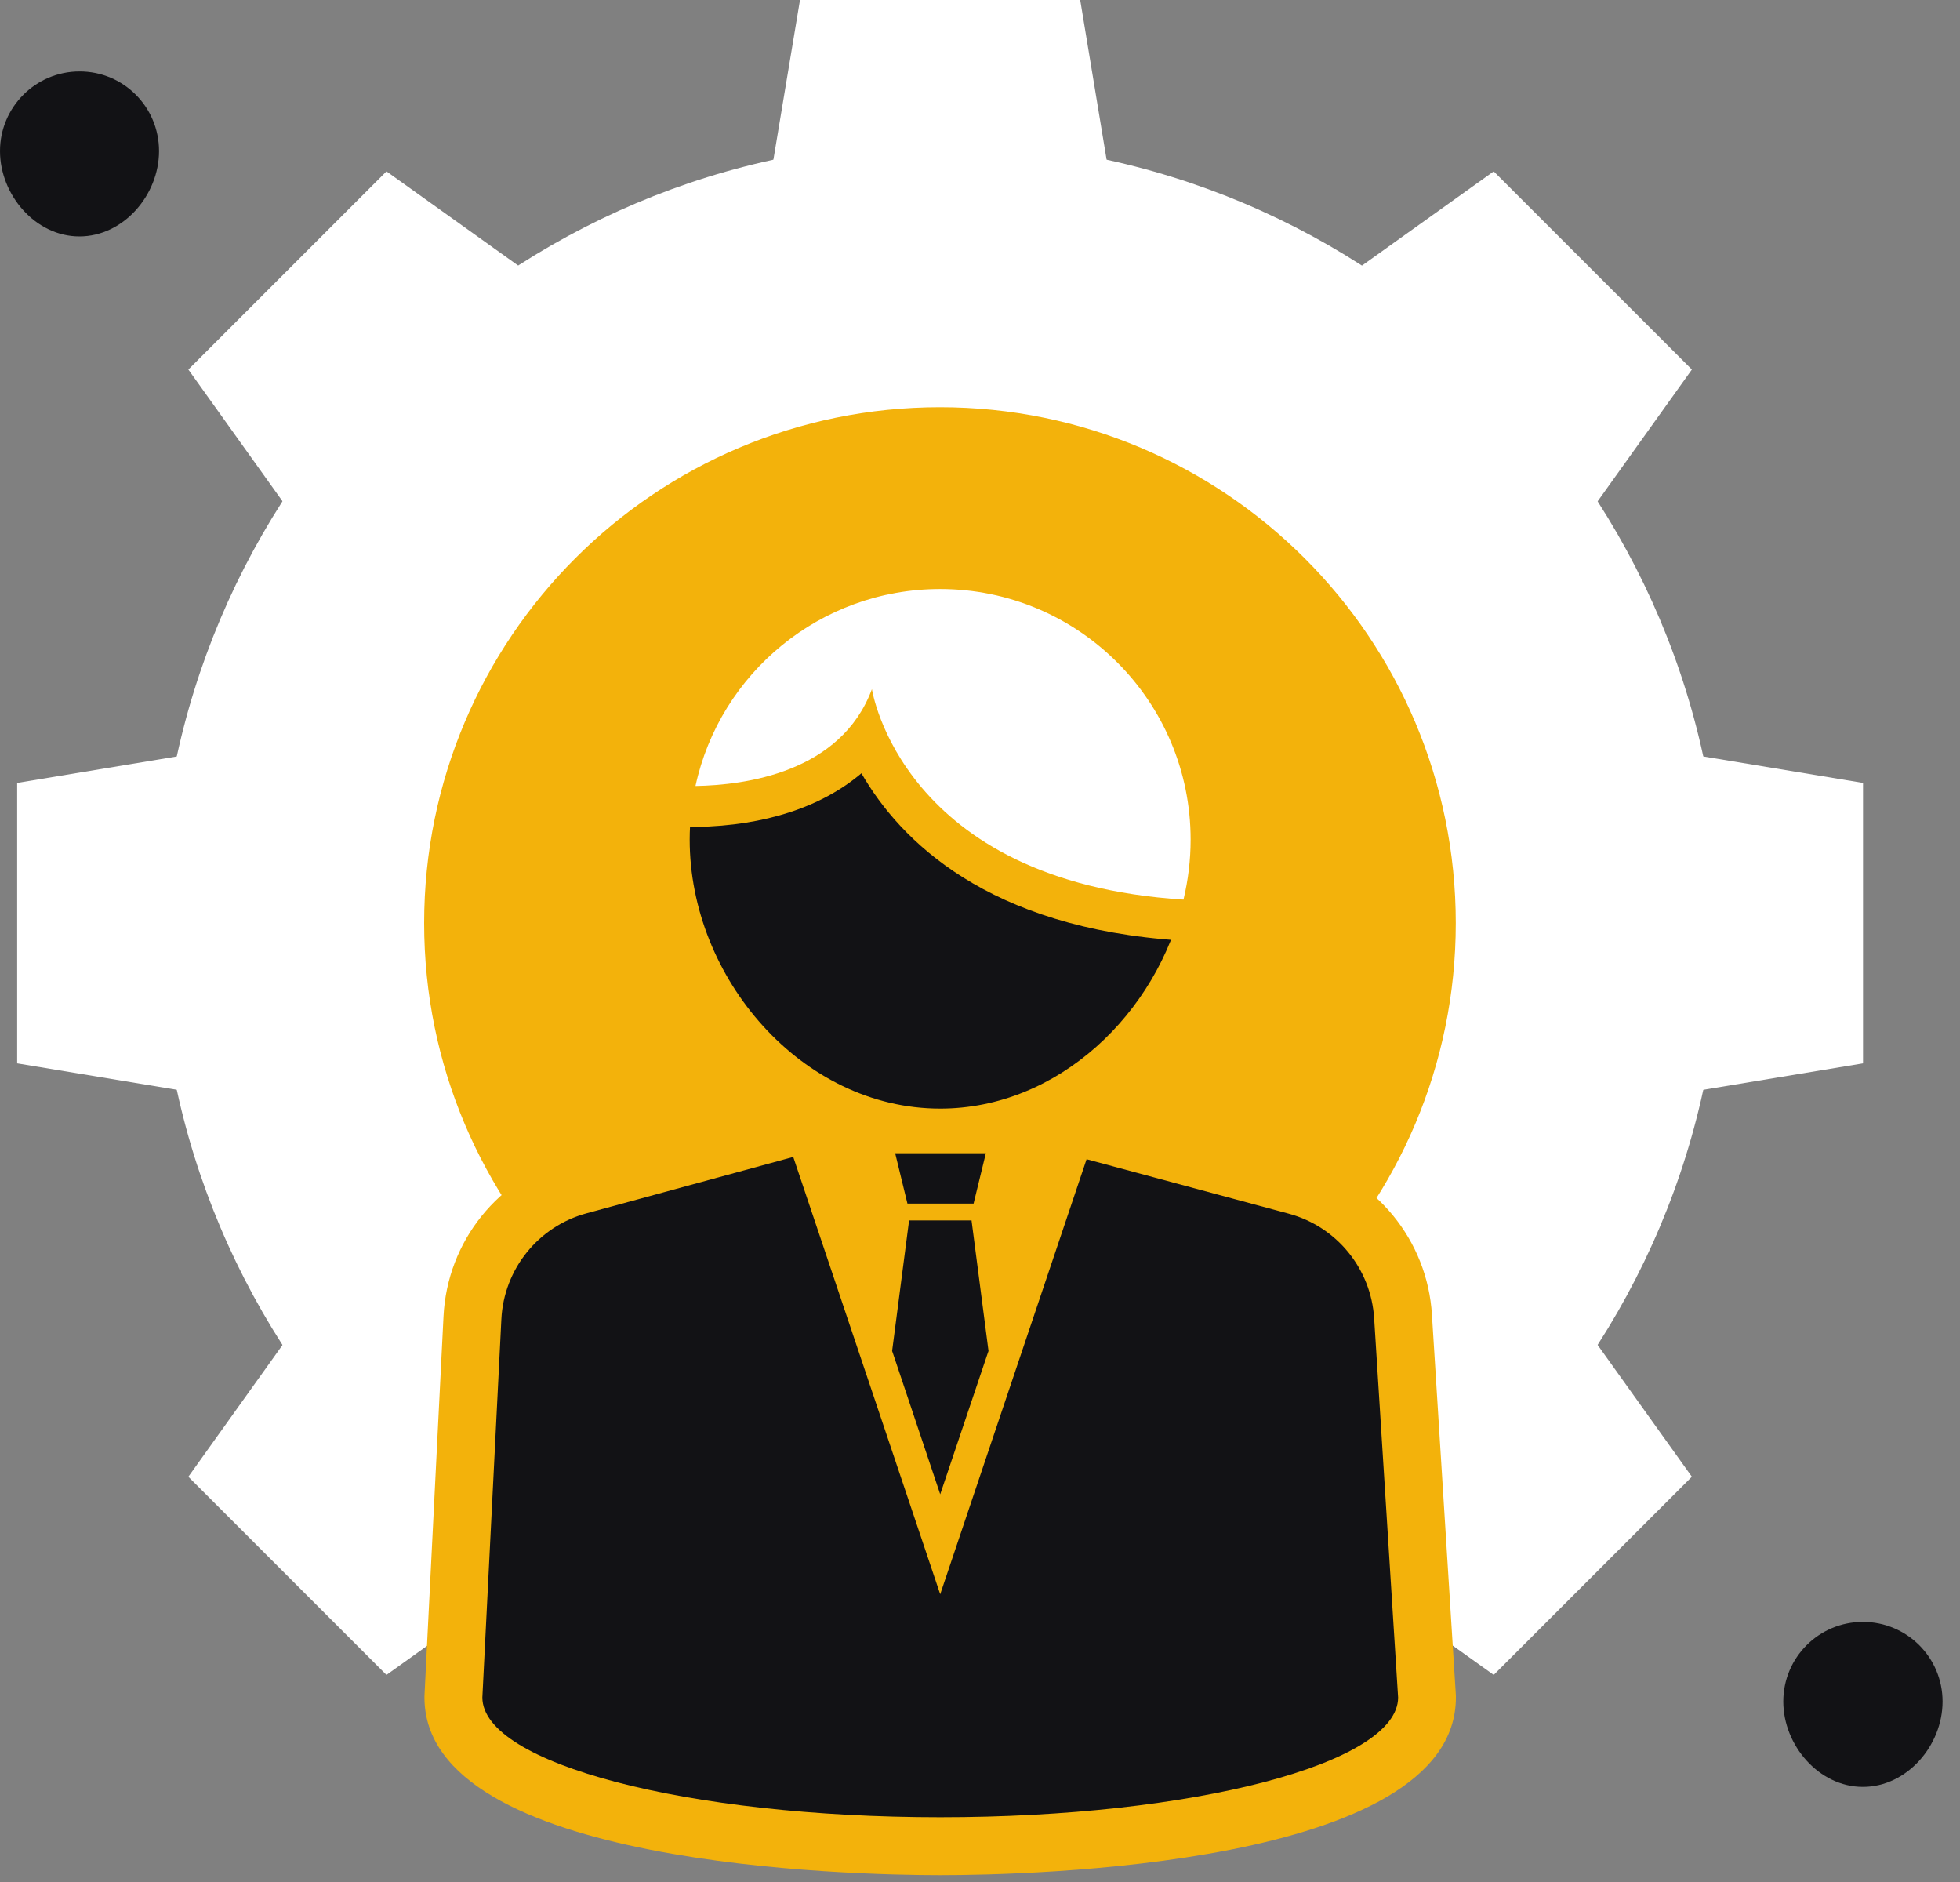
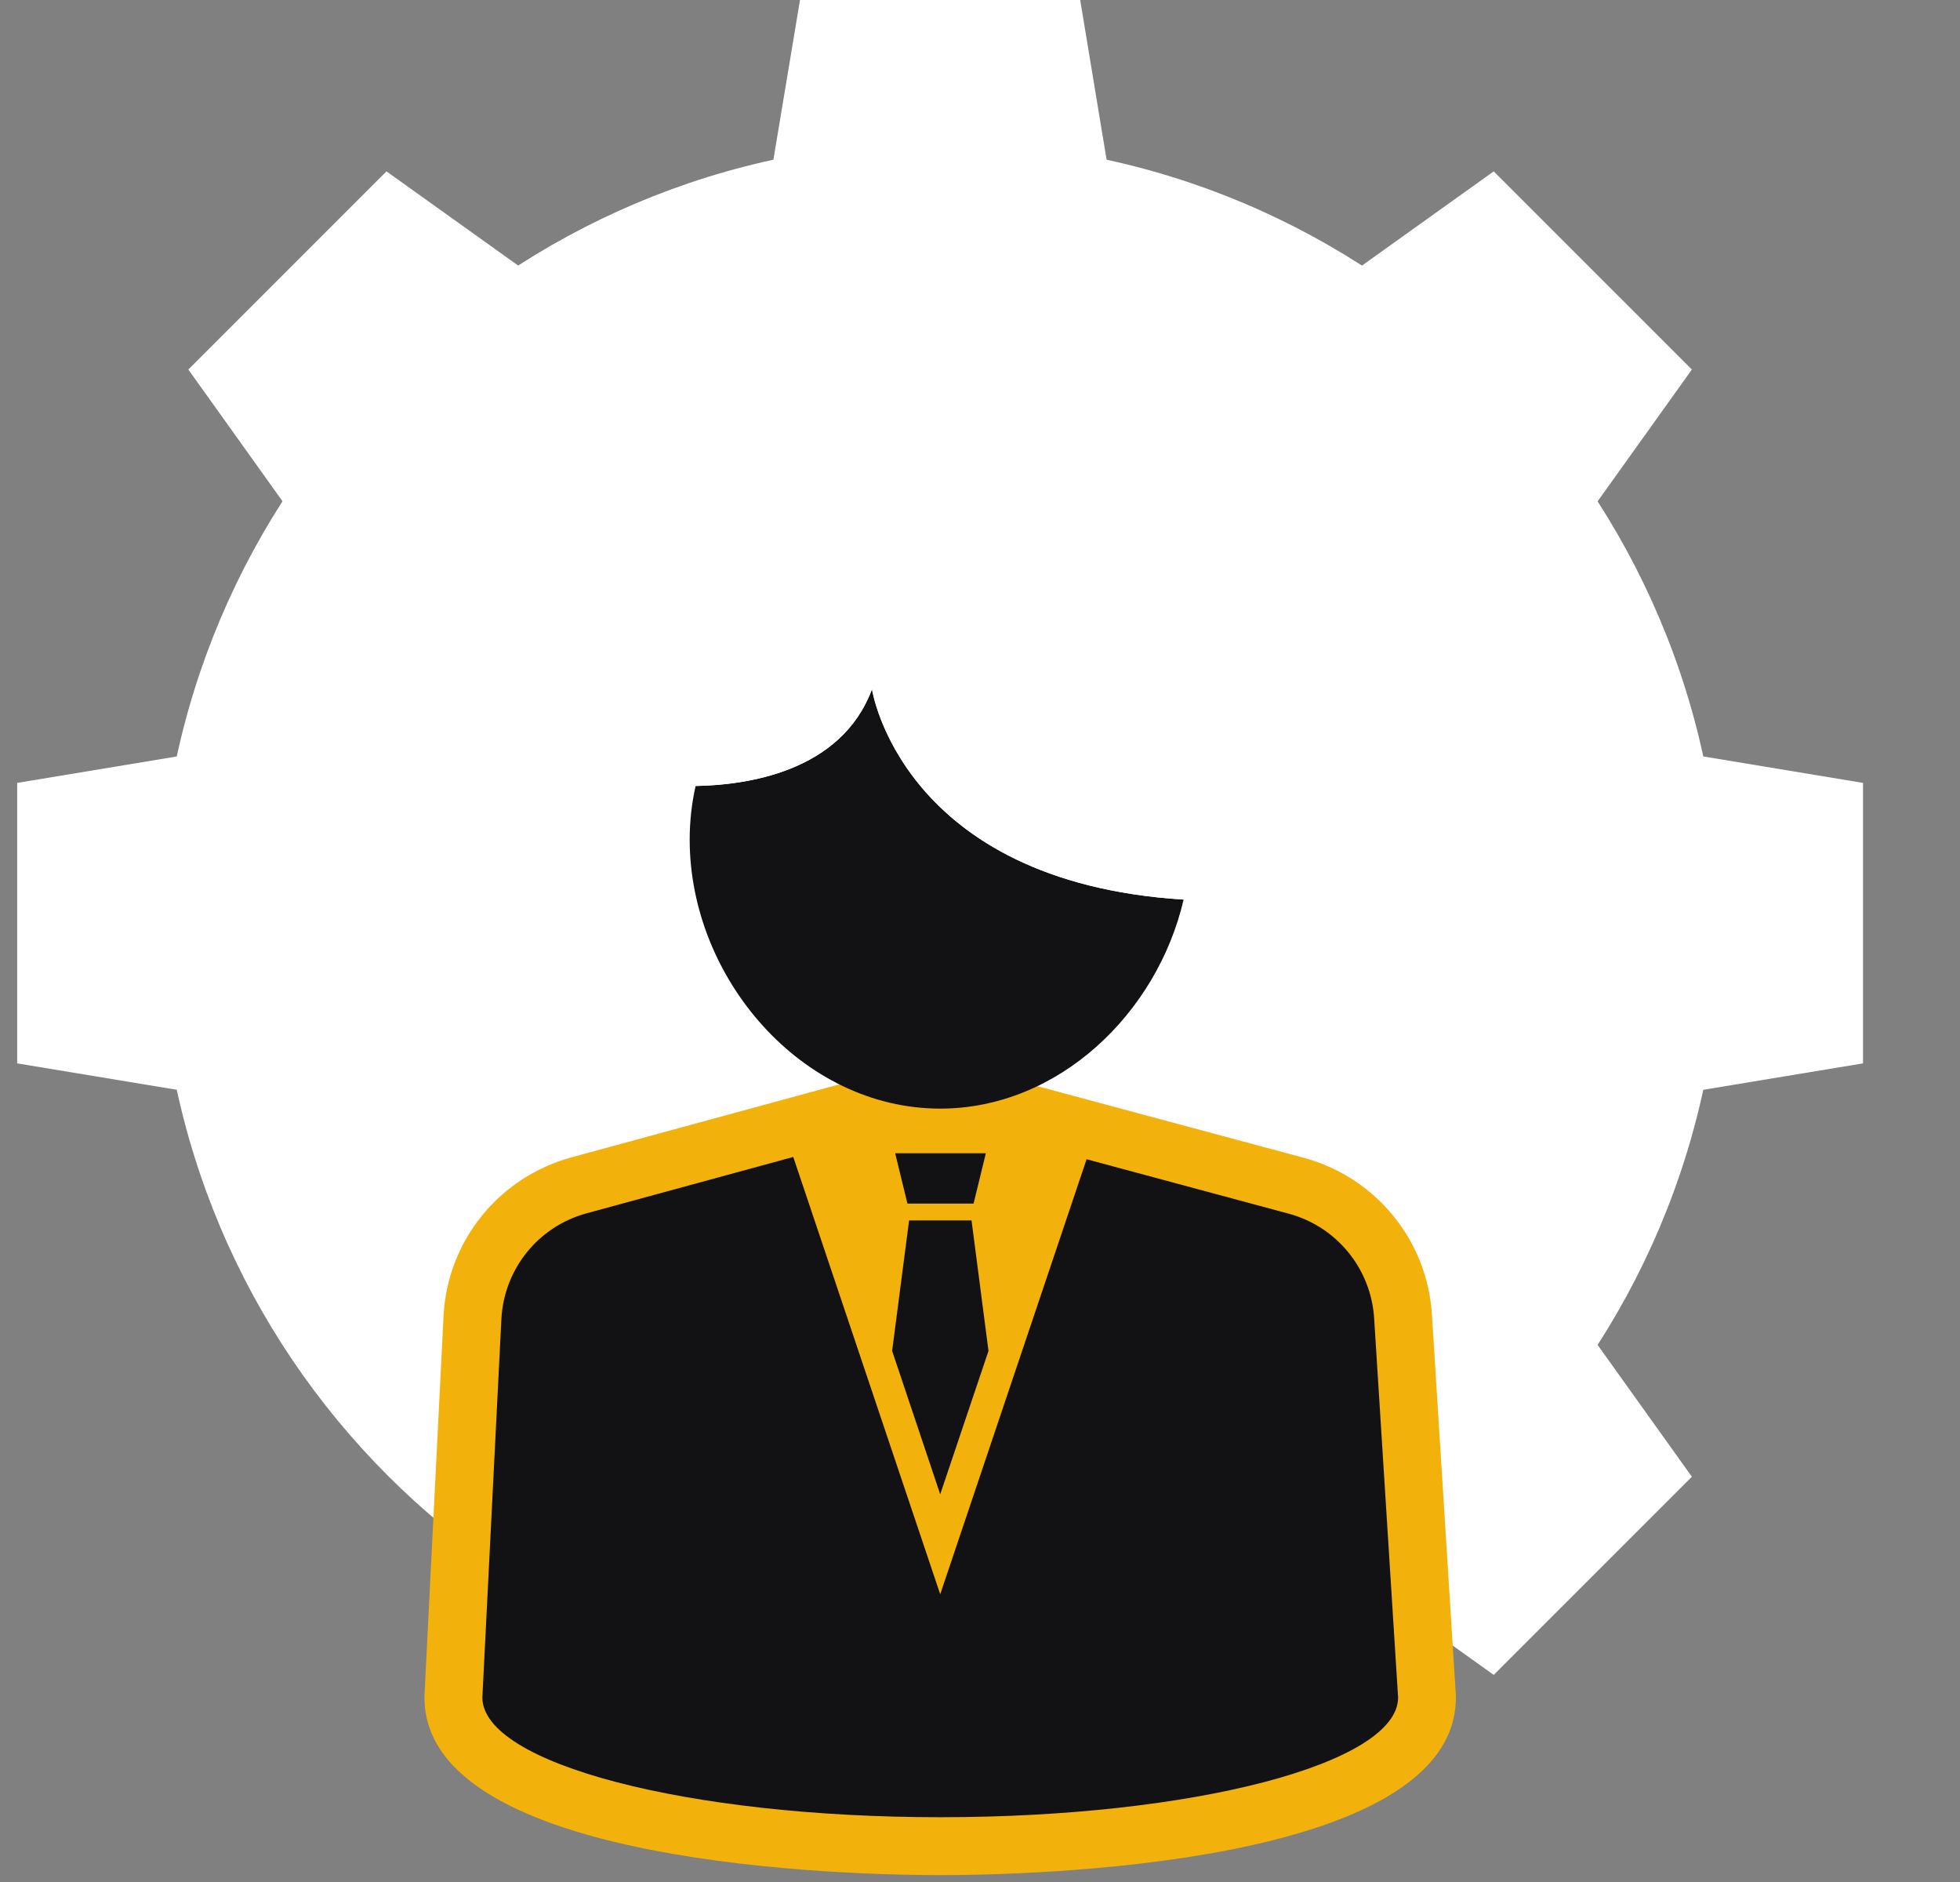
<svg xmlns="http://www.w3.org/2000/svg" width="50" height="48" viewBox="0 0 50 48" fill="none">
  <rect x="0" y="0" width="50" height="48" fill="#808080" stroke="none" />
  <g id="Group 982">
    <g id="Group 2667">
      <g id="Group">
        <g id="Group_2">
          <path id="Vector" d="M23.98 43.47C34.985 43.47 43.906 34.549 43.906 23.544C43.906 12.54 34.985 3.619 23.98 3.619C12.976 3.619 4.055 12.54 4.055 23.544C4.055 34.549 12.976 43.47 23.98 43.47Z" fill="white" />
          <g id="Group_3">
            <path id="Vector_2" d="M28.24 4.136H19.719L20.408 0H27.556L28.24 4.136Z" fill="white" />
            <path id="Vector_3" d="M19.719 42.953H28.24L27.556 47.088H20.408L19.719 42.953Z" fill="white" />
          </g>
          <g id="Group_4">
            <path id="Vector_4" d="M43.391 27.805V19.283L47.526 19.968V27.121L43.391 27.805Z" fill="white" />
            <path id="Vector_5" d="M4.573 19.283V27.805L0.438 27.121V19.968L4.573 19.283Z" fill="white" />
          </g>
          <g id="Group_5">
            <path id="Vector_6" d="M34.695 40.28L40.721 34.254L43.16 37.664L38.105 42.718L34.695 40.28Z" fill="white" />
            <path id="Vector_7" d="M13.269 6.809L7.243 12.835L4.805 9.425L9.859 4.371L13.269 6.809Z" fill="white" />
          </g>
          <g id="Group_6">
-             <path id="Vector_8" d="M7.243 34.254L13.269 40.28L9.859 42.718L4.805 37.664L7.243 34.254Z" fill="white" />
            <path id="Vector_9" d="M40.721 12.835L34.695 6.809L38.105 4.371L43.16 9.425L40.721 12.835Z" fill="white" />
          </g>
        </g>
-         <path id="Vector_10" d="M23.979 36.703C31.246 36.703 37.137 30.811 37.137 23.544C37.137 16.277 31.246 10.386 23.979 10.386C16.712 10.386 10.82 16.277 10.82 23.544C10.82 30.811 16.712 36.703 23.979 36.703Z" fill="#F3B20B" />
      </g>
      <g id="Group_7">
        <path id="Vector_11" d="M23.987 47.825C21.788 47.825 10.828 47.605 10.828 43.292V43.256L11.314 33.575C11.408 31.653 12.724 30.024 14.577 29.518L23.835 26.996L33.255 29.528C35.093 30.024 36.414 31.632 36.529 33.533L37.14 43.245V43.292C37.145 47.605 26.185 47.825 23.987 47.825Z" fill="#F3B20B" />
        <path id="Vector_12" d="M35.666 43.293C35.666 44.98 30.439 46.348 23.985 46.348C17.537 46.348 12.305 44.98 12.305 43.293L12.79 33.649C12.853 32.37 13.73 31.278 14.968 30.944L20.236 29.508L23.985 40.661L27.719 29.566L32.873 30.954C34.1 31.283 34.977 32.359 35.055 33.628L35.666 43.293Z" fill="#121215" />
        <path id="Vector_13" d="M25.217 34.457L25.186 34.546L23.985 38.112L22.789 34.546L22.758 34.457L23.191 31.126H24.784L25.217 34.457Z" fill="#121215" />
        <path id="Vector_14" d="M25.149 29.414H22.836L23.149 30.698H24.836L25.149 29.414Z" fill="#121215" />
      </g>
      <path id="Vector_15" d="M30.194 22.944C29.52 25.847 26.998 28.275 23.985 28.275C20.455 28.275 17.594 24.944 17.594 21.414C17.594 20.944 17.646 20.49 17.745 20.046C18.998 20.025 21.453 19.712 22.246 17.576C22.246 17.576 22.988 22.489 30.194 22.944Z" fill="#121215" />
-       <path id="Vector_16" d="M4.057 3.853C4.057 4.975 3.149 6.03 2.026 6.03C0.903 6.03 0 4.97 0 3.853C0 2.735 0.909 1.822 2.031 1.822C3.154 1.822 4.057 2.73 4.057 3.853Z" fill="#121215" />
-       <path id="Vector_17" d="M49.555 43.397C49.555 44.52 48.646 45.574 47.523 45.574C46.401 45.574 45.492 44.514 45.492 43.397C45.492 42.274 46.401 41.366 47.523 41.366C48.646 41.366 49.555 42.274 49.555 43.397Z" fill="#121215" />
-       <path id="Vector_18" d="M30.126 23.988C25.192 23.675 22.962 21.435 21.975 19.722C20.967 20.578 19.521 21.059 17.761 21.09L16.445 21.111L16.722 19.826C17.453 16.438 20.508 13.978 23.98 13.978C28.079 13.978 31.416 17.315 31.416 21.414C31.416 22.004 31.343 22.599 31.202 23.189L30.998 24.046L30.126 23.988Z" fill="#F3B20B" />
      <path id="Vector_19" d="M30.373 21.414C30.373 21.931 30.311 22.443 30.191 22.944C22.985 22.49 22.243 17.576 22.243 17.576C21.45 19.712 18.995 20.025 17.742 20.046C18.364 17.174 20.922 15.023 23.982 15.023C27.512 15.023 30.373 17.884 30.373 21.414Z" fill="white" />
    </g>
  </g>
</svg>